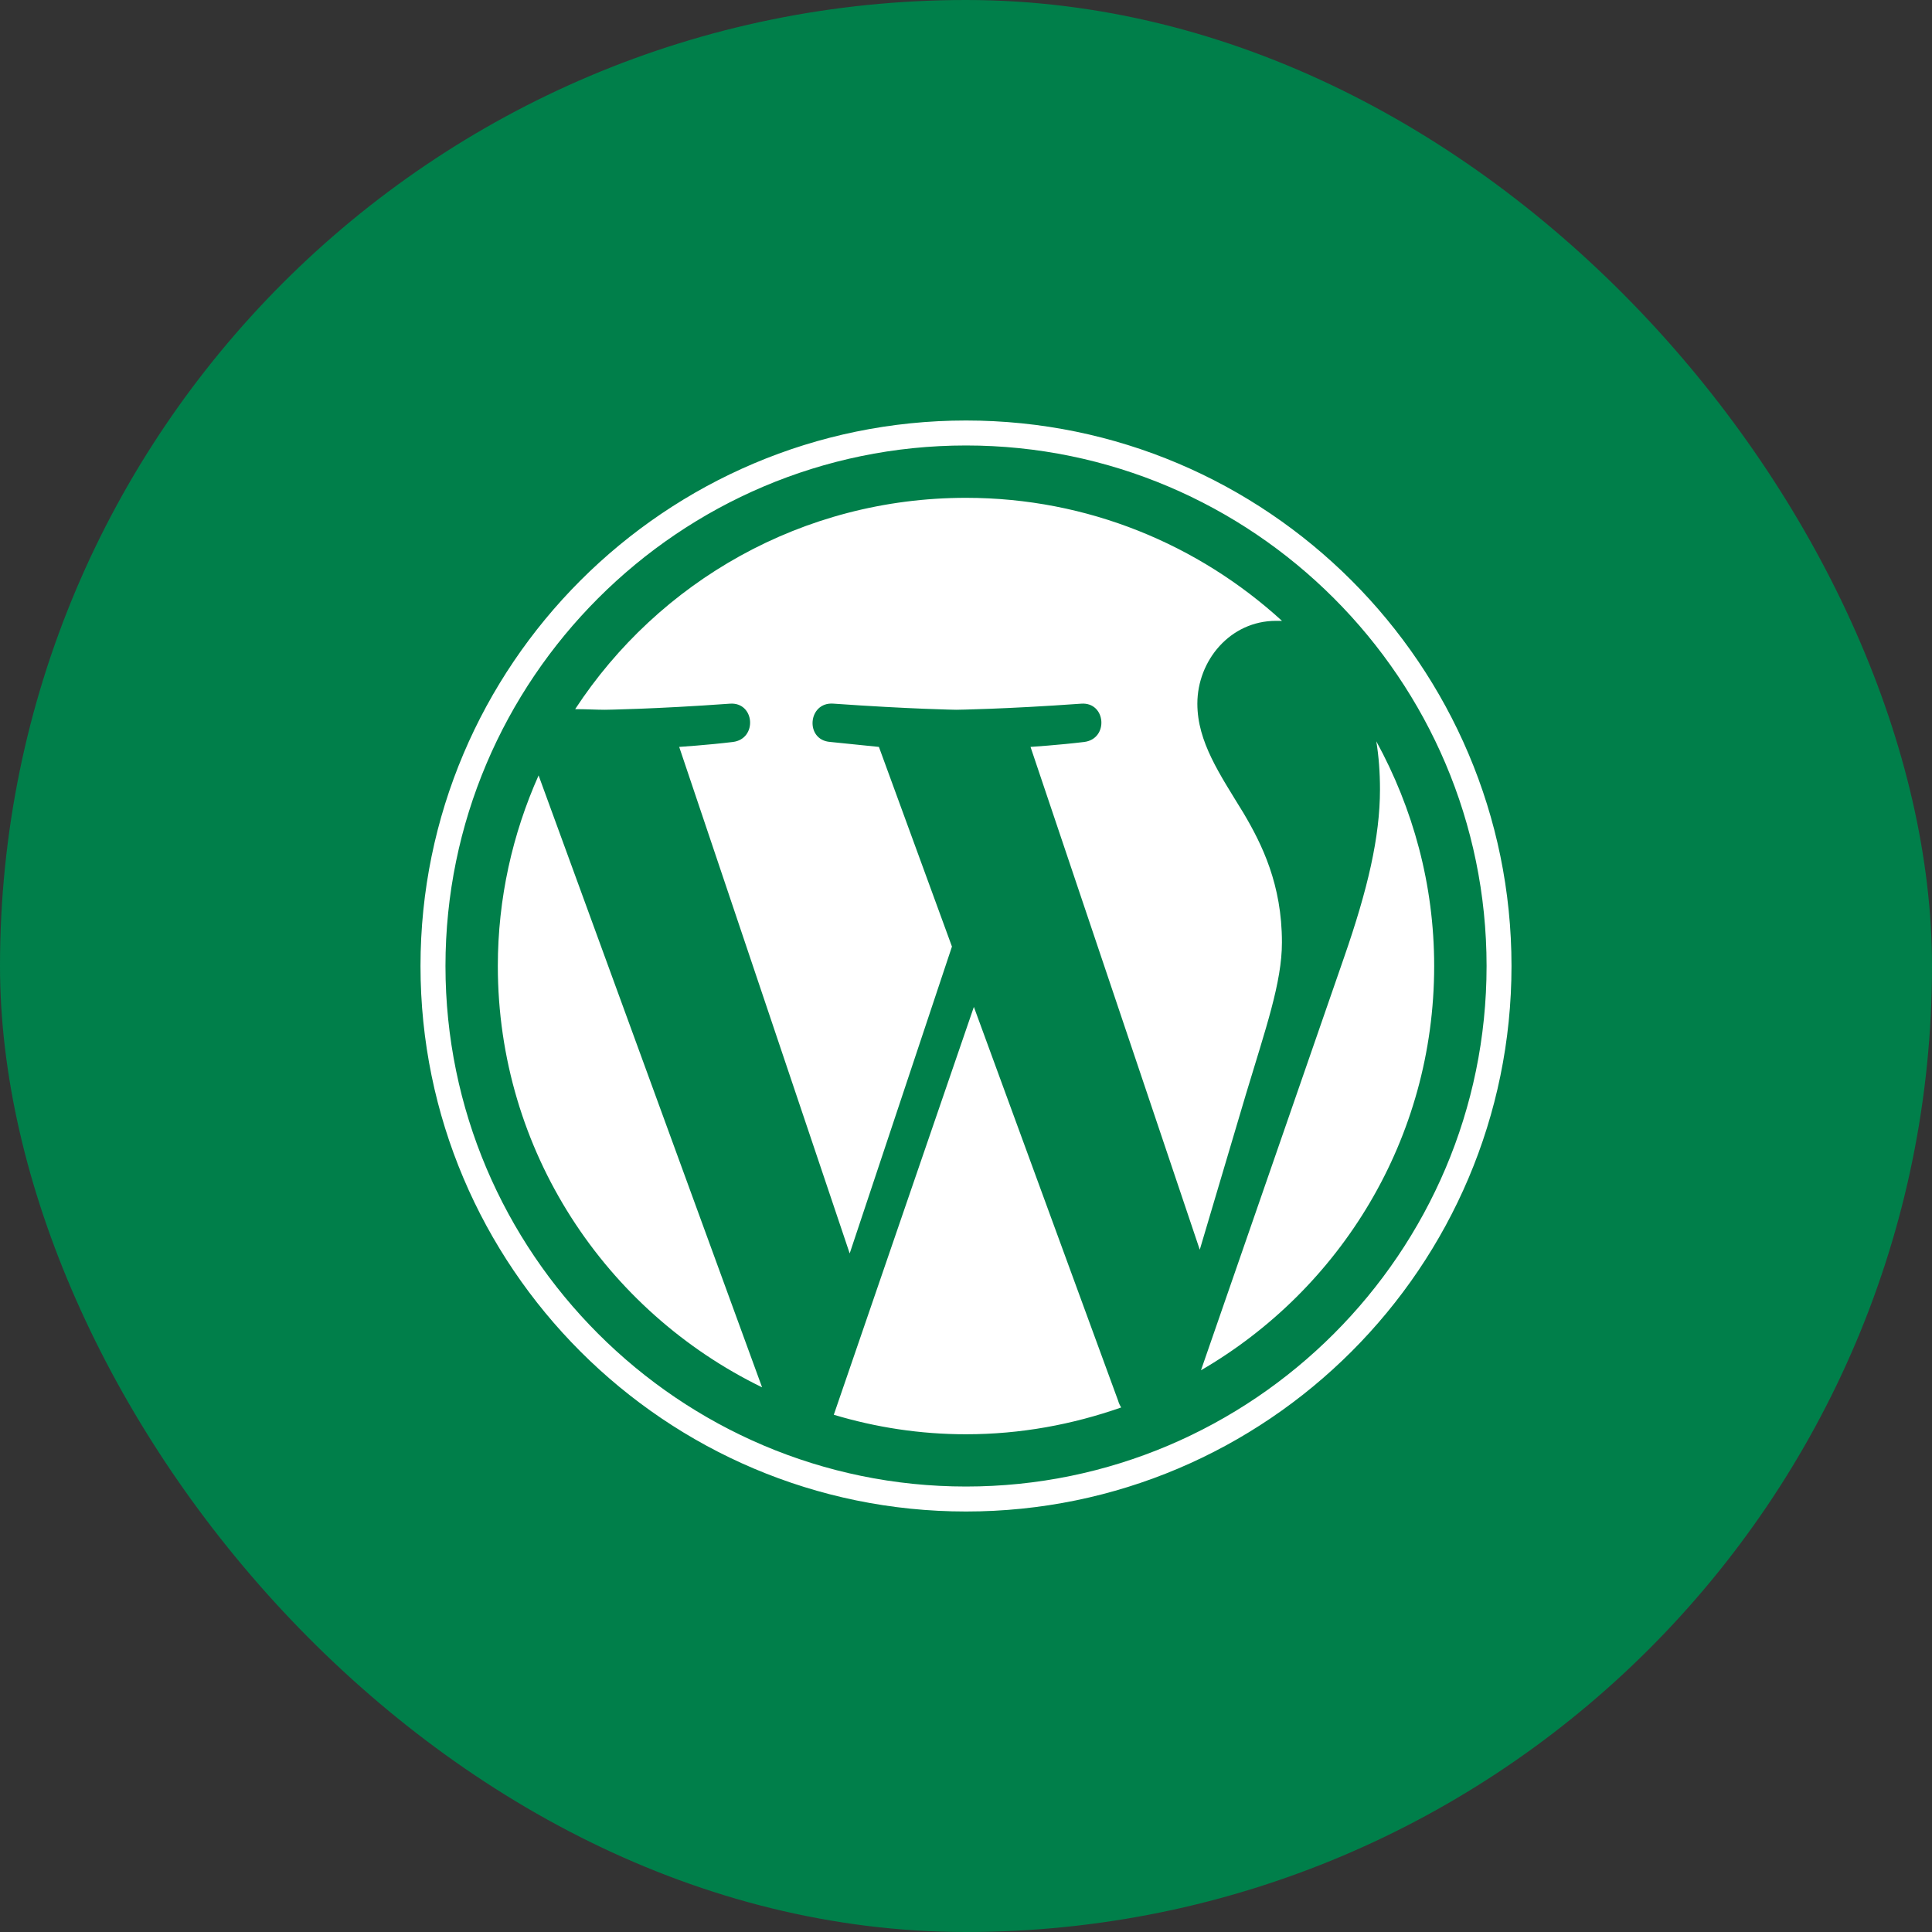
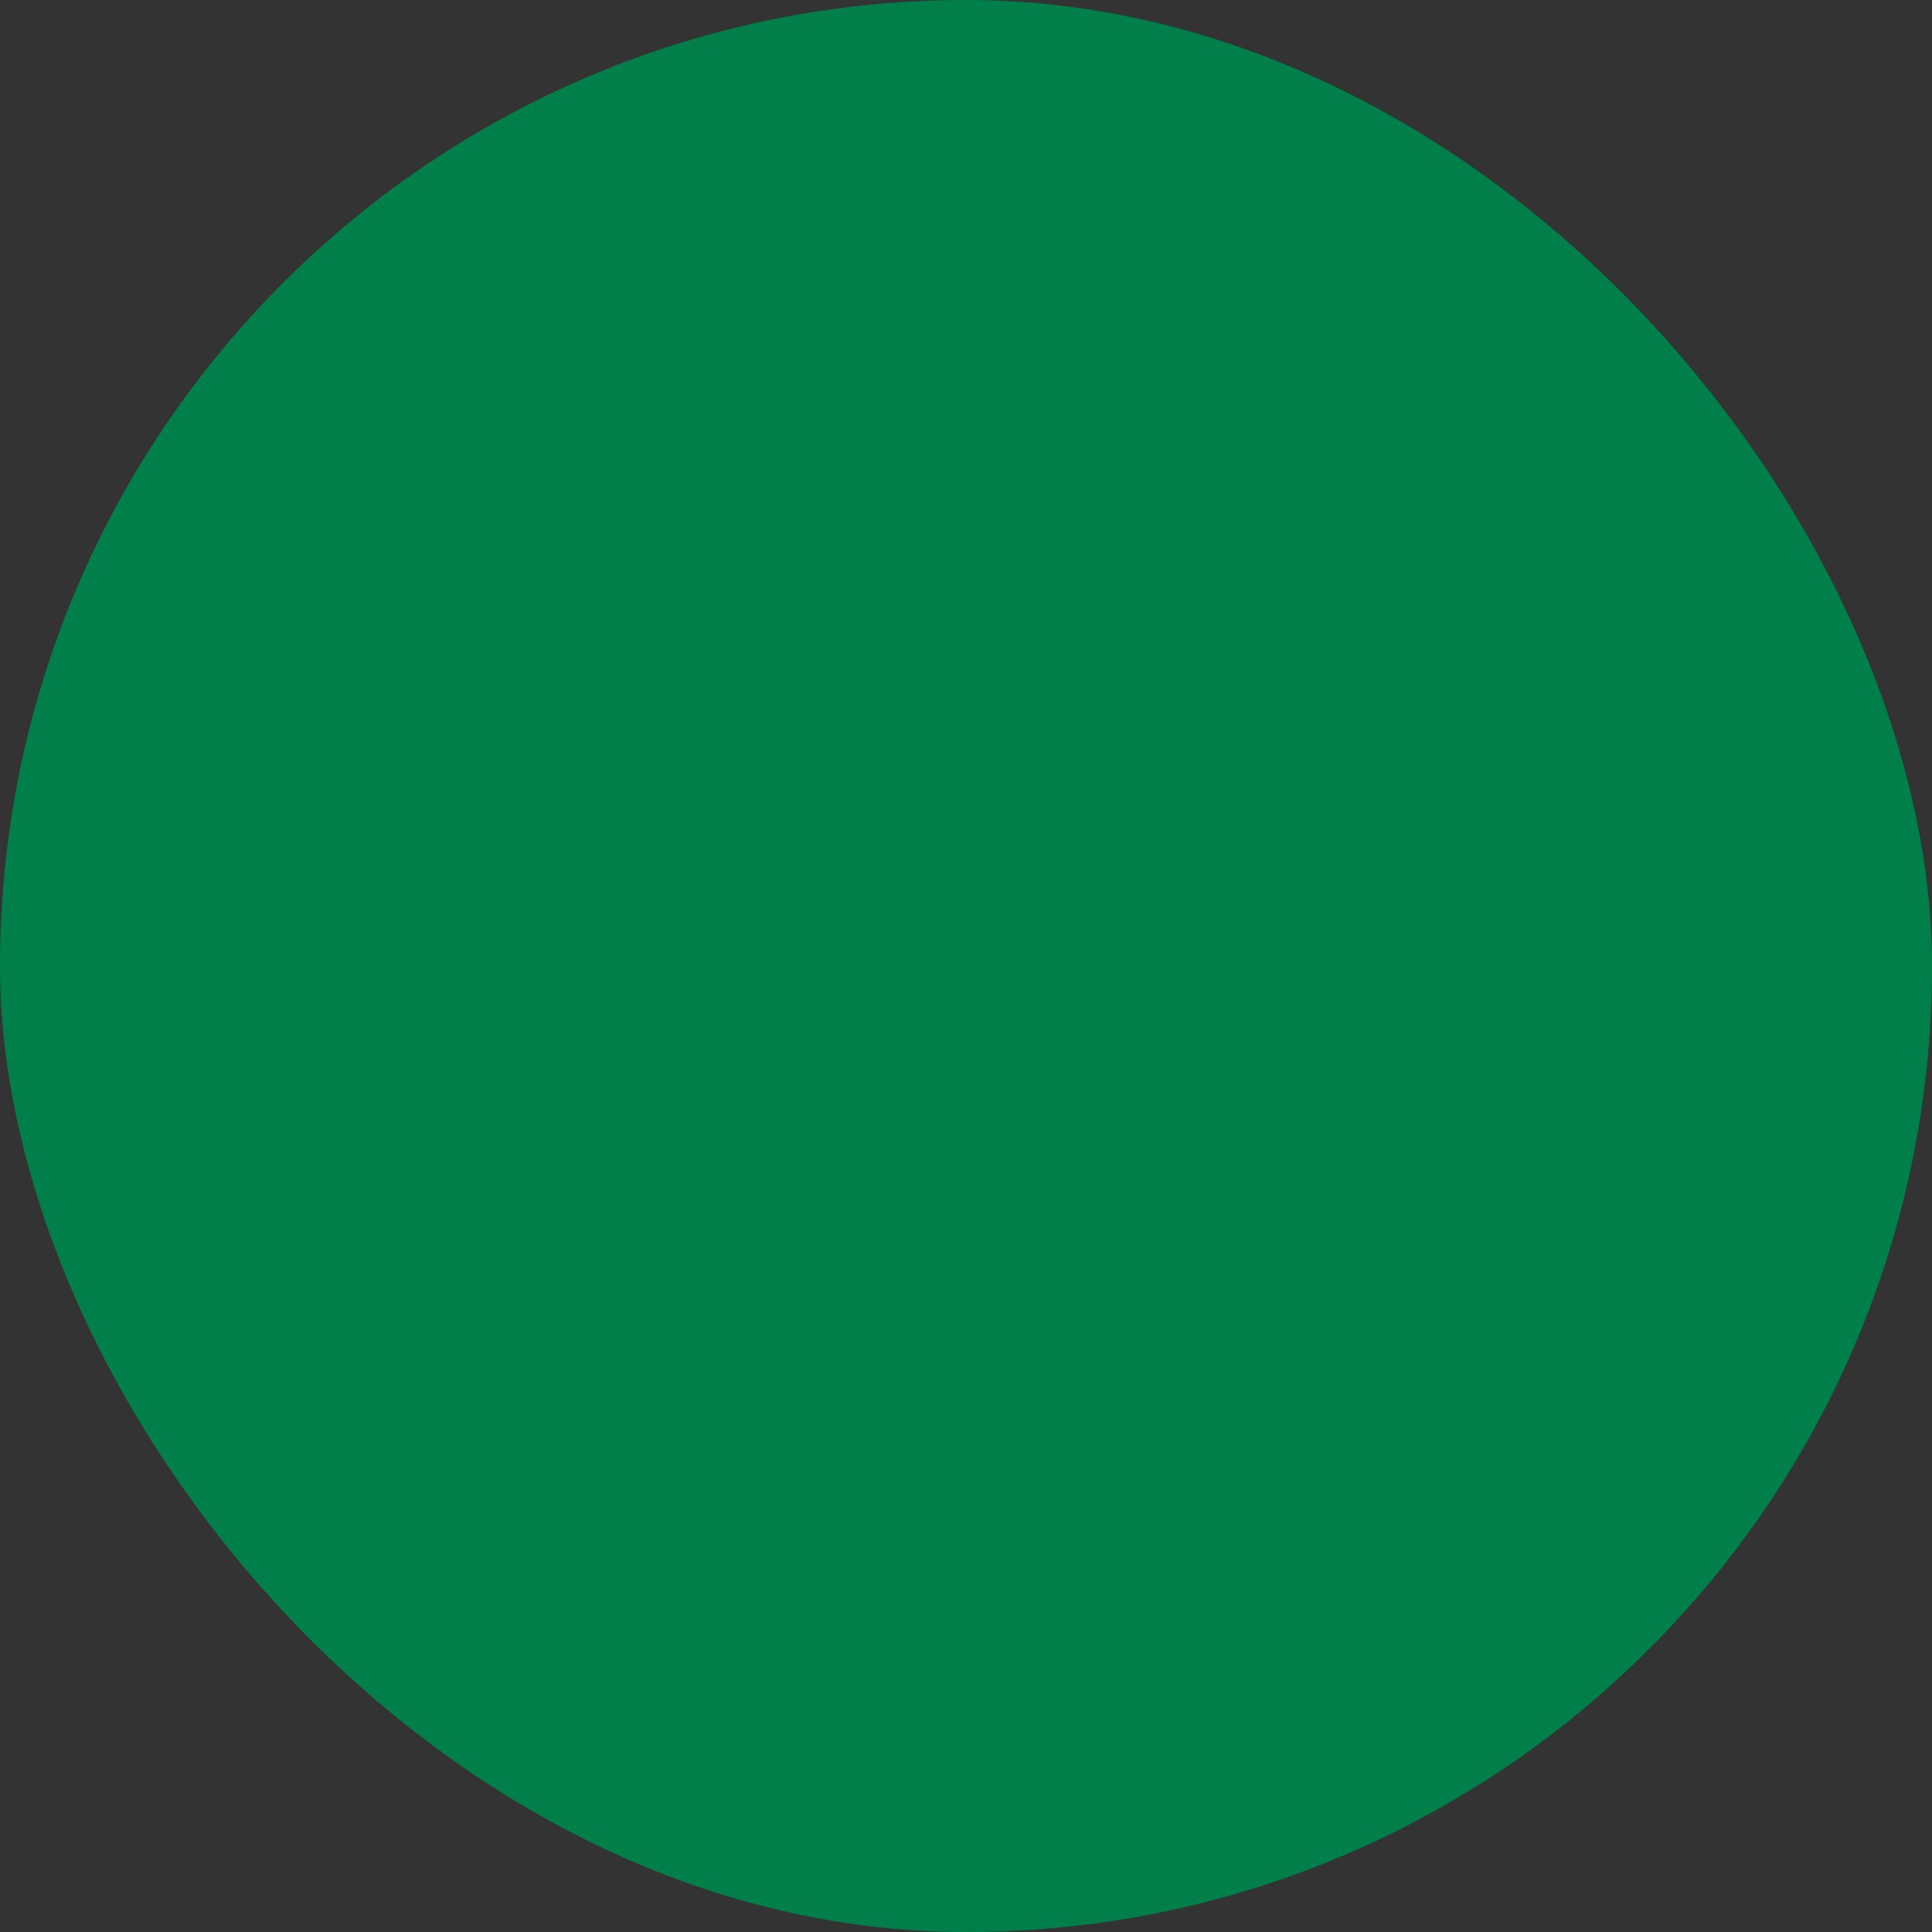
<svg xmlns="http://www.w3.org/2000/svg" width="40" height="40" viewBox="0 0 40 40" fill="none">
  <rect x="0" y="0" width="40" height="40" fill="#333333" stroke="none" />
  <rect width="40" height="40" rx="20" fill="#007F4A" />
  <g clip-path="url(#clip0_5442_356)">
-     <path d="M31.294 20C31.294 26.226 26.227 31.294 20 31.294C13.773 31.294 8.706 26.226 8.706 20C8.706 13.774 13.773 8.706 20 8.706C26.227 8.706 31.294 13.774 31.294 20ZM30.778 20C30.778 14.063 25.938 9.223 20 9.223C14.062 9.223 9.223 14.063 9.223 20C9.223 25.936 14.062 30.777 20 30.777C25.938 30.777 30.778 25.936 30.778 20ZM11.151 16.054L15.778 28.723C12.538 27.146 10.307 23.831 10.307 20C10.307 18.602 10.611 17.264 11.151 16.054ZM25.798 22.647L24.84 25.874L21.336 15.464C21.336 15.464 21.916 15.426 22.445 15.362C22.962 15.299 22.9 14.529 22.383 14.569C20.808 14.682 19.798 14.695 19.798 14.695C19.798 14.695 18.854 14.681 17.253 14.568C16.724 14.529 16.66 15.323 17.189 15.361C17.681 15.412 18.197 15.464 18.197 15.464L19.709 19.598L17.592 25.951L14.062 15.464C14.062 15.464 14.643 15.426 15.172 15.362C15.689 15.299 15.627 14.529 15.11 14.569C13.546 14.682 12.525 14.695 12.525 14.695C12.348 14.695 12.135 14.682 11.908 14.682C13.634 12.046 16.609 10.307 20 10.307C22.522 10.307 24.816 11.278 26.542 12.854C26.504 12.854 26.455 12.854 26.417 12.854C25.471 12.854 24.79 13.674 24.79 14.569C24.79 15.362 25.256 16.032 25.747 16.836C26.127 17.48 26.541 18.311 26.541 19.51C26.542 20.339 26.203 21.299 25.798 22.647ZM23.15 29.001C23.163 29.051 23.188 29.1 23.213 29.14C22.205 29.493 21.134 29.695 19.999 29.695C19.054 29.695 18.134 29.553 17.263 29.291L20.163 20.847L23.15 29.001ZM29.693 20C29.693 23.579 27.752 26.693 24.865 28.37L27.827 19.823C28.318 18.41 28.571 17.329 28.571 16.343C28.571 15.992 28.546 15.663 28.495 15.348C29.253 16.735 29.693 18.311 29.693 20Z" fill="white" />
-   </g>
+     </g>
  <defs>
    <clipPath id="clip0_5442_356">
-       <rect width="24" height="24" fill="white" transform="translate(8 8)" />
-     </clipPath>
+       </clipPath>
  </defs>
</svg>